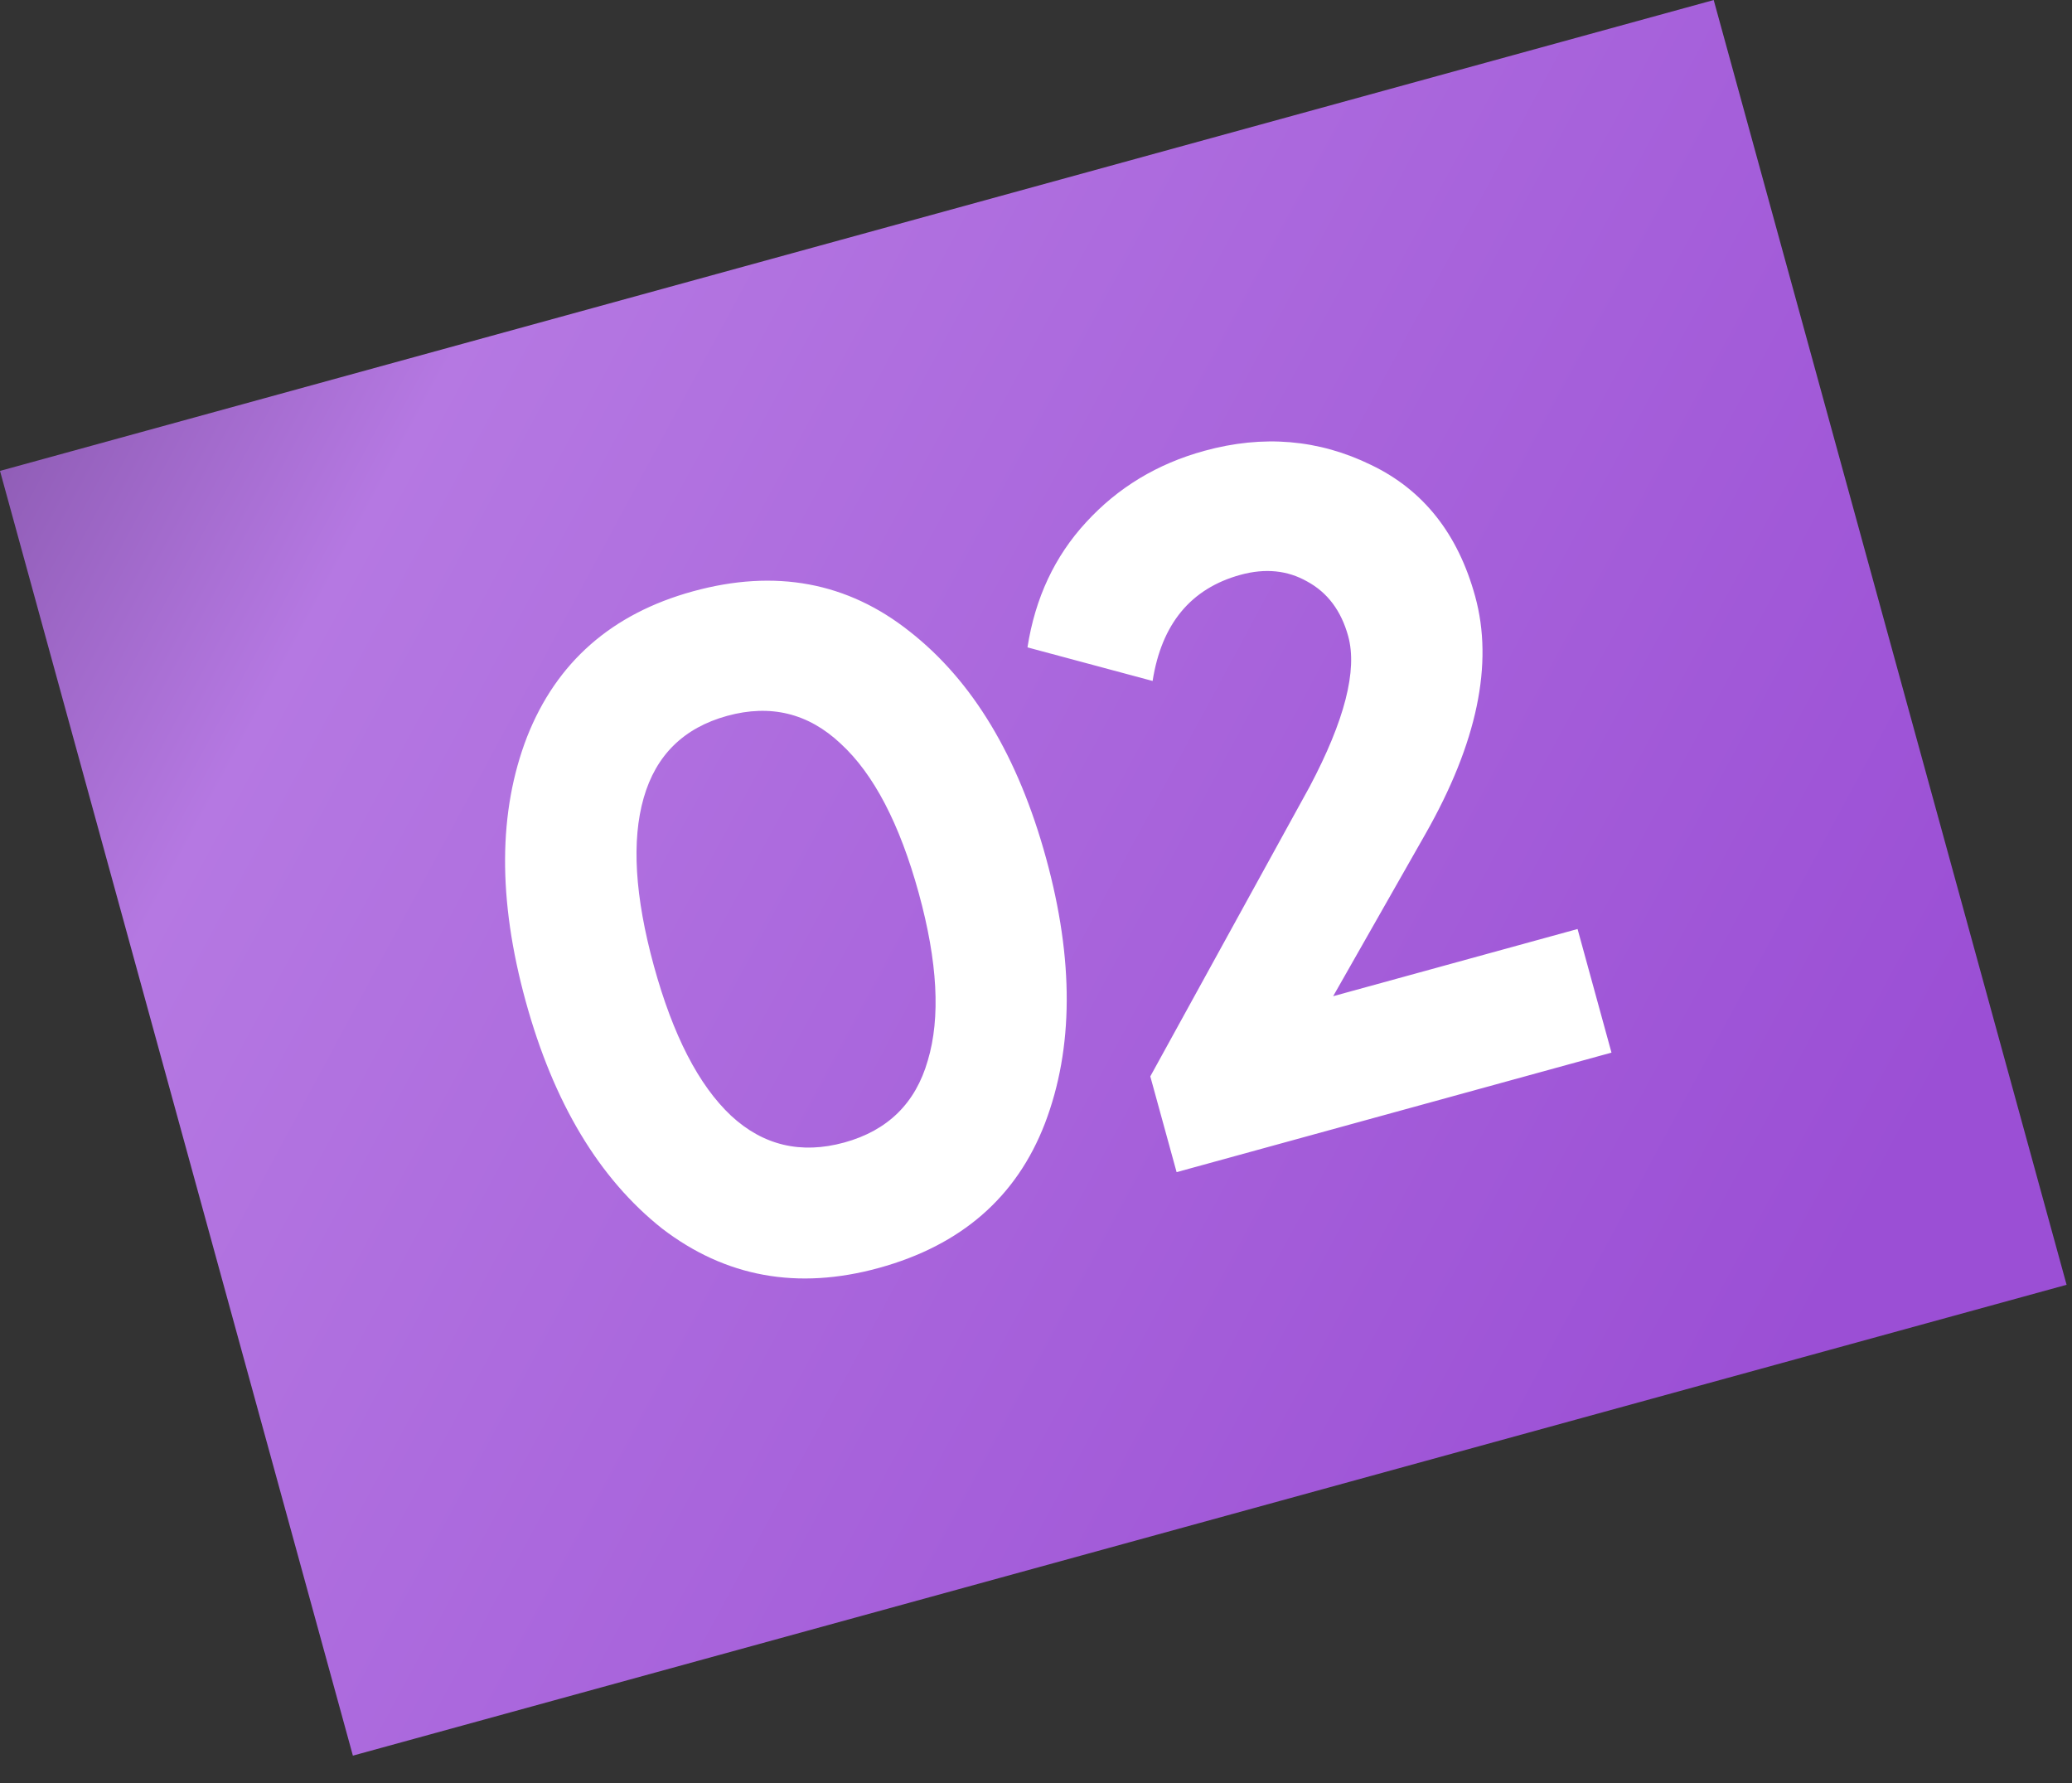
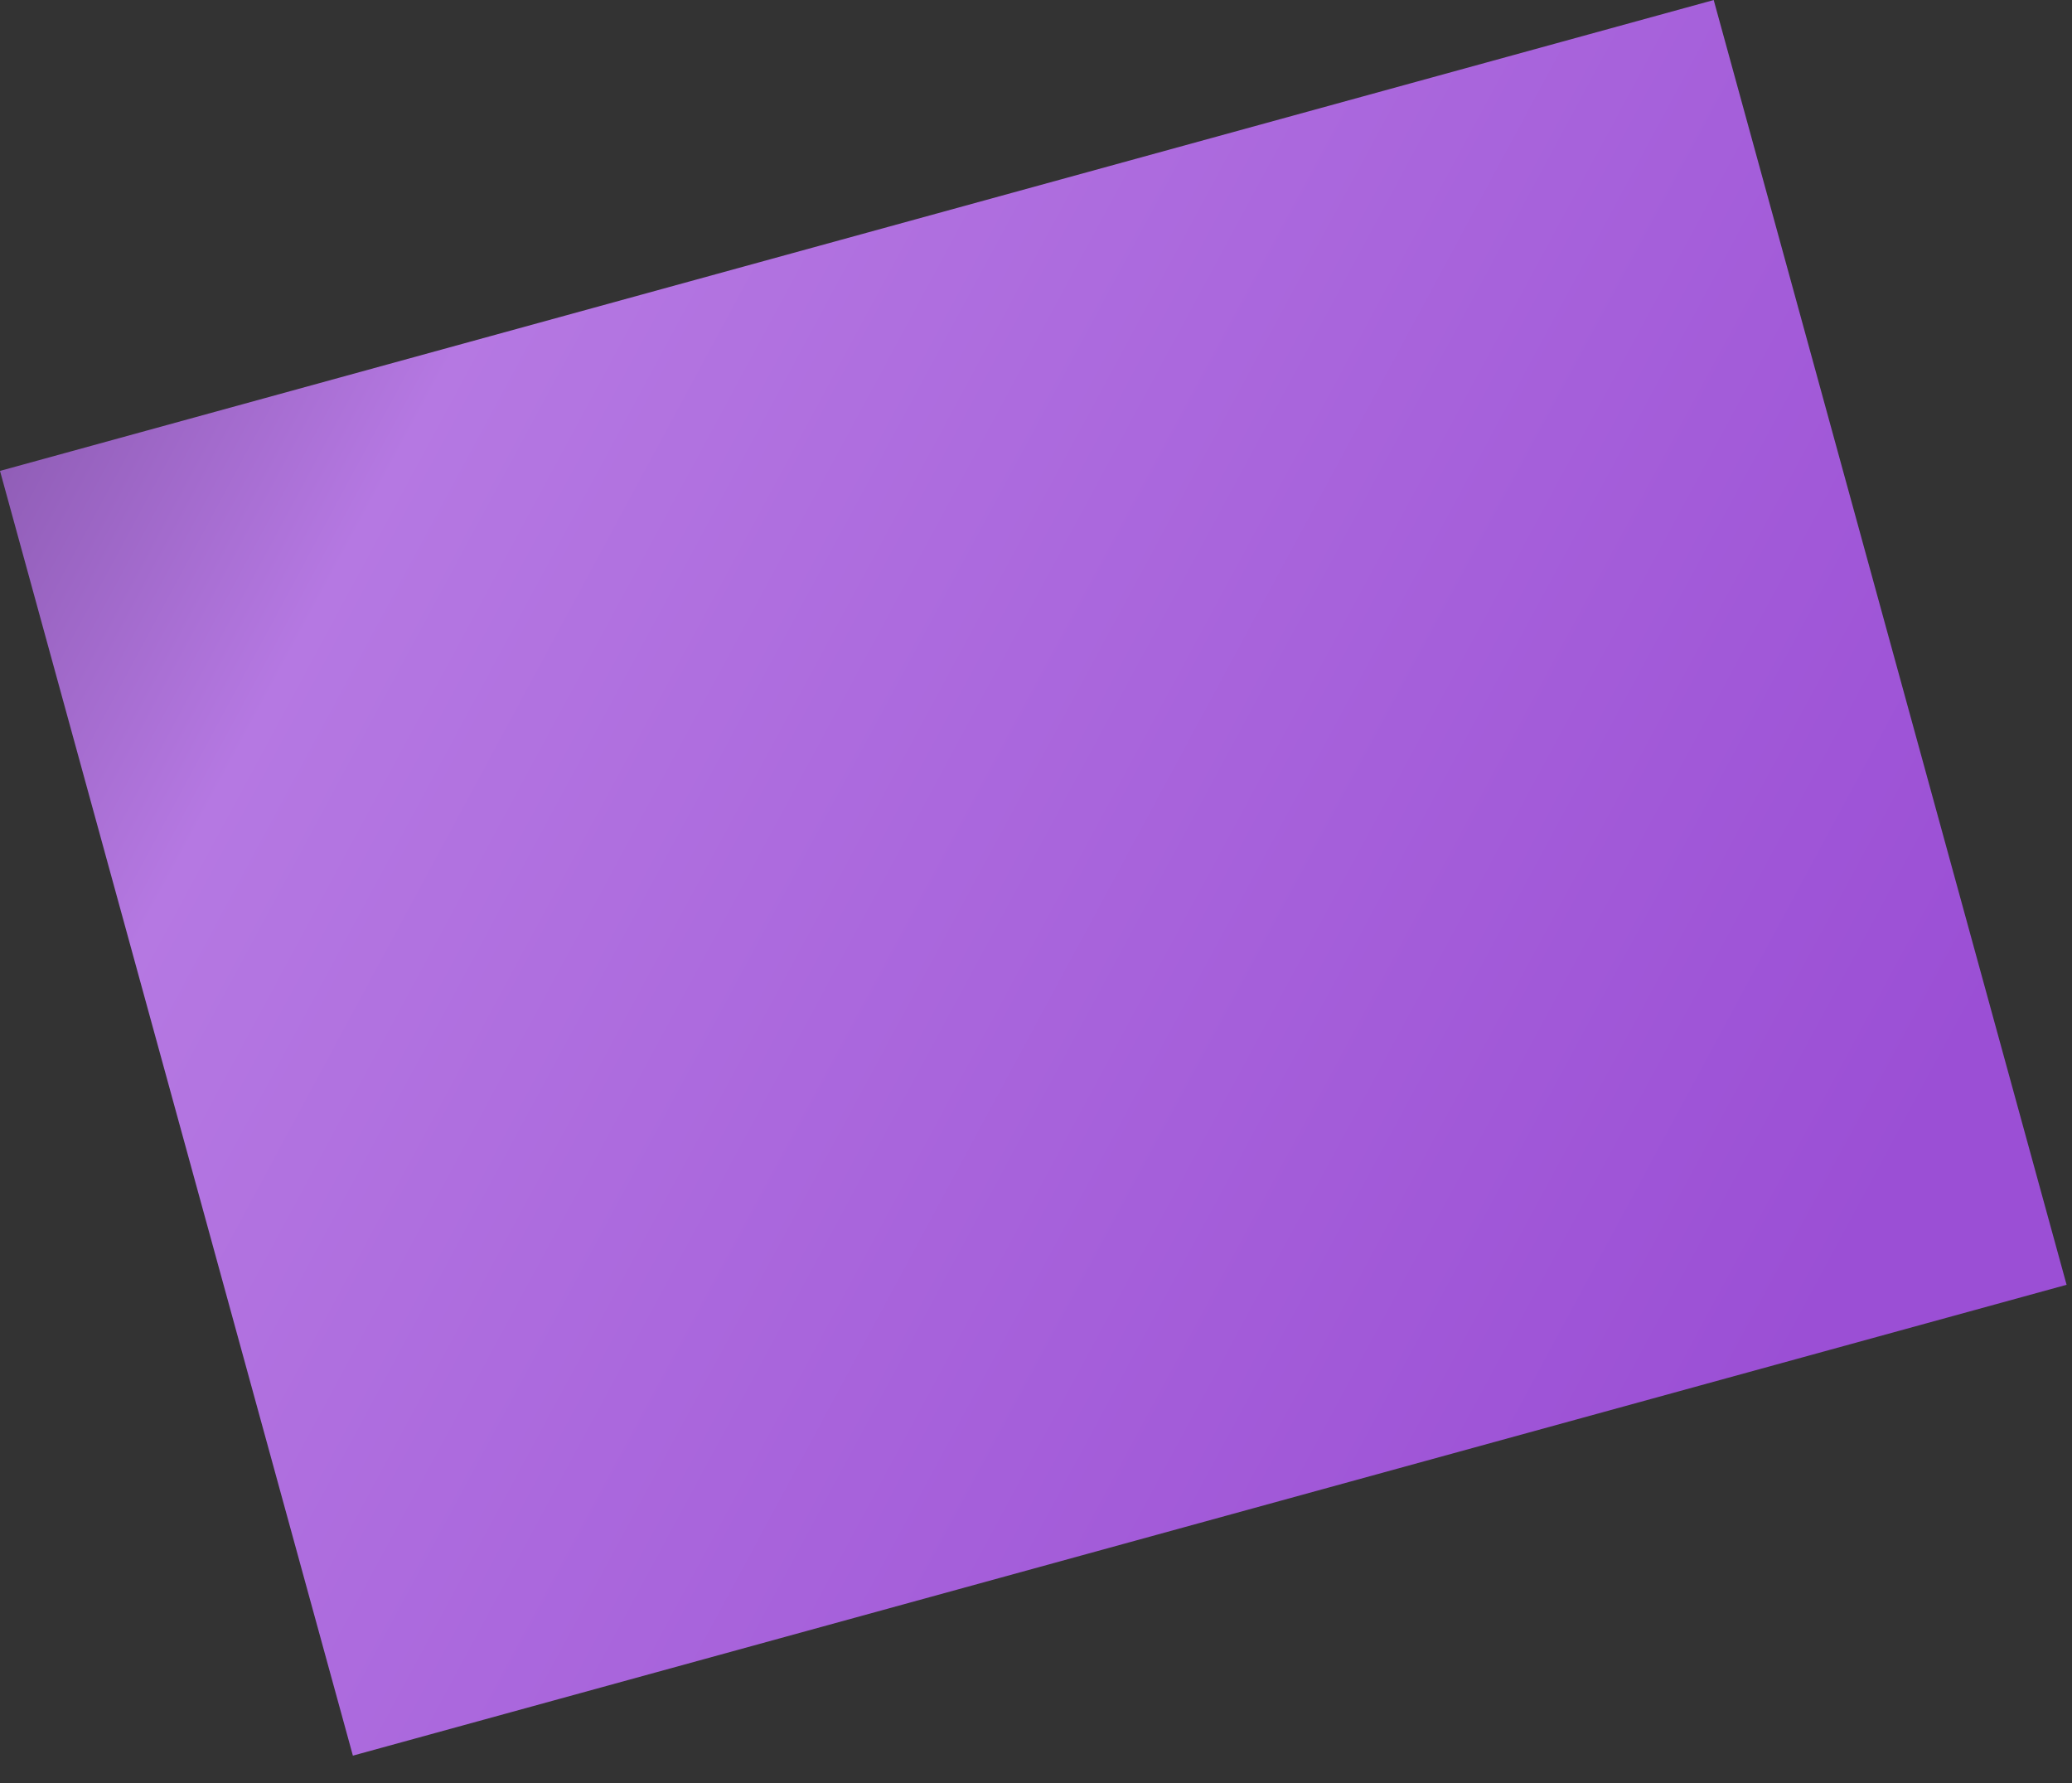
<svg xmlns="http://www.w3.org/2000/svg" width="43" height="37" viewBox="0 0 43 37" fill="none">
  <rect x="0" y="0" width="43" height="37" fill="#333333" stroke="none" />
  <rect y="9.771" width="36.882" height="27.646" transform="rotate(-15.361 0 9.771)" fill="url(#paint0_linear_221_6)" />
-   <path d="M18.238 26.31C16.553 26.773 15.054 26.5 13.74 25.492C12.432 24.455 11.488 22.882 10.909 20.774C10.33 18.665 10.339 16.837 10.938 15.29C11.549 13.74 12.696 12.733 14.381 12.27C16.091 11.8 17.591 12.08 18.883 13.107C20.188 14.132 21.13 15.698 21.709 17.807C22.288 19.915 22.281 21.75 21.686 23.309C21.097 24.84 19.948 25.84 18.238 26.31ZM19.067 18.533C18.671 17.093 18.131 16.059 17.447 15.431C16.776 14.799 15.991 14.607 15.091 14.854C14.191 15.102 13.613 15.668 13.359 16.554C13.104 17.44 13.175 18.602 13.57 20.043C13.966 21.483 14.499 22.518 15.171 23.15C15.838 23.768 16.622 23.954 17.522 23.707C18.422 23.459 19 22.893 19.254 22.007C19.521 21.118 19.459 19.96 19.067 18.533ZM33.443 21.842L24.418 24.322L23.872 22.335L27.178 16.325C27.906 14.95 28.173 13.908 27.979 13.201C27.834 12.674 27.551 12.296 27.128 12.066C26.718 11.833 26.256 11.787 25.742 11.928C24.713 12.211 24.106 12.945 23.92 14.13L21.323 13.433C21.483 12.407 21.889 11.542 22.539 10.838C23.198 10.118 24.016 9.623 24.994 9.355C26.215 9.019 27.369 9.117 28.455 9.648C29.538 10.167 30.257 11.075 30.614 12.374C30.999 13.775 30.655 15.418 29.583 17.303L27.667 20.671L32.739 19.277L33.443 21.842Z" fill="white" />
  <defs>
    <linearGradient id="paint0_linear_221_6" x1="6.949" y1="-0.417" x2="38.479" y2="29.712" gradientUnits="userSpaceOnUse">
      <stop stop-color="#8656AB" />
      <stop offset="0.21" stop-color="#B578E2" />
      <stop offset="1" stop-color="#9B4FD5" />
    </linearGradient>
  </defs>
</svg>